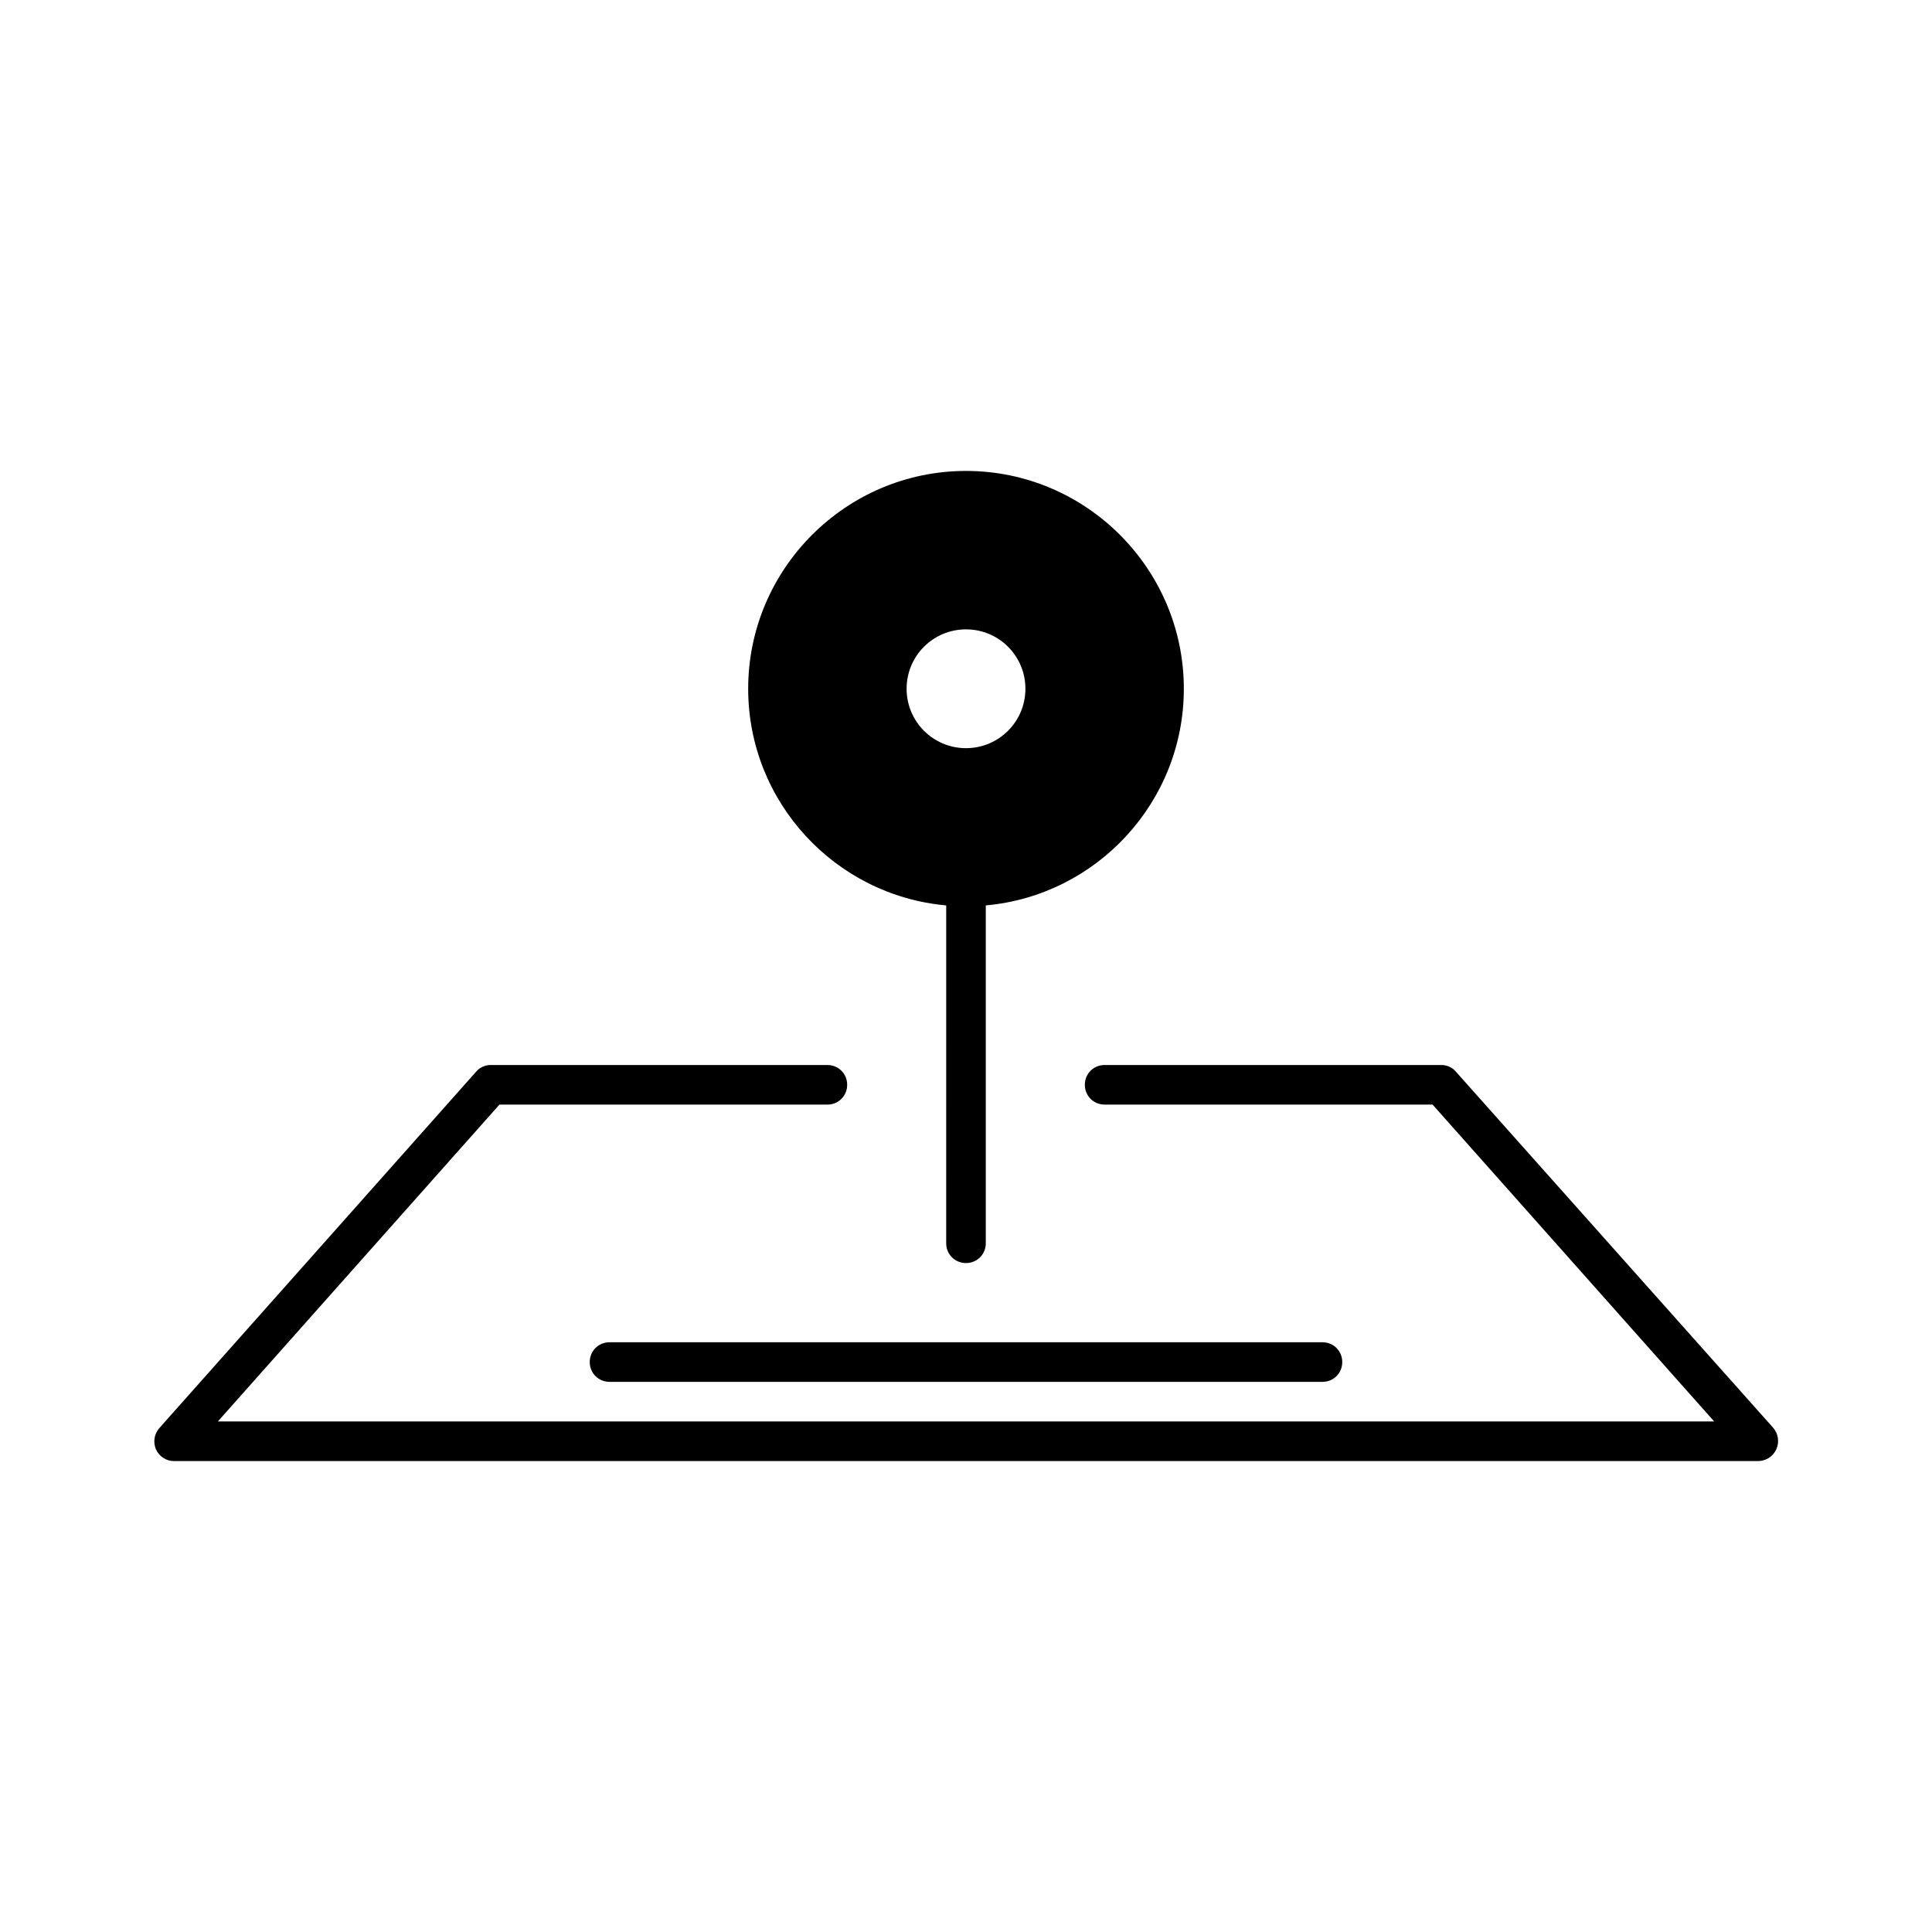
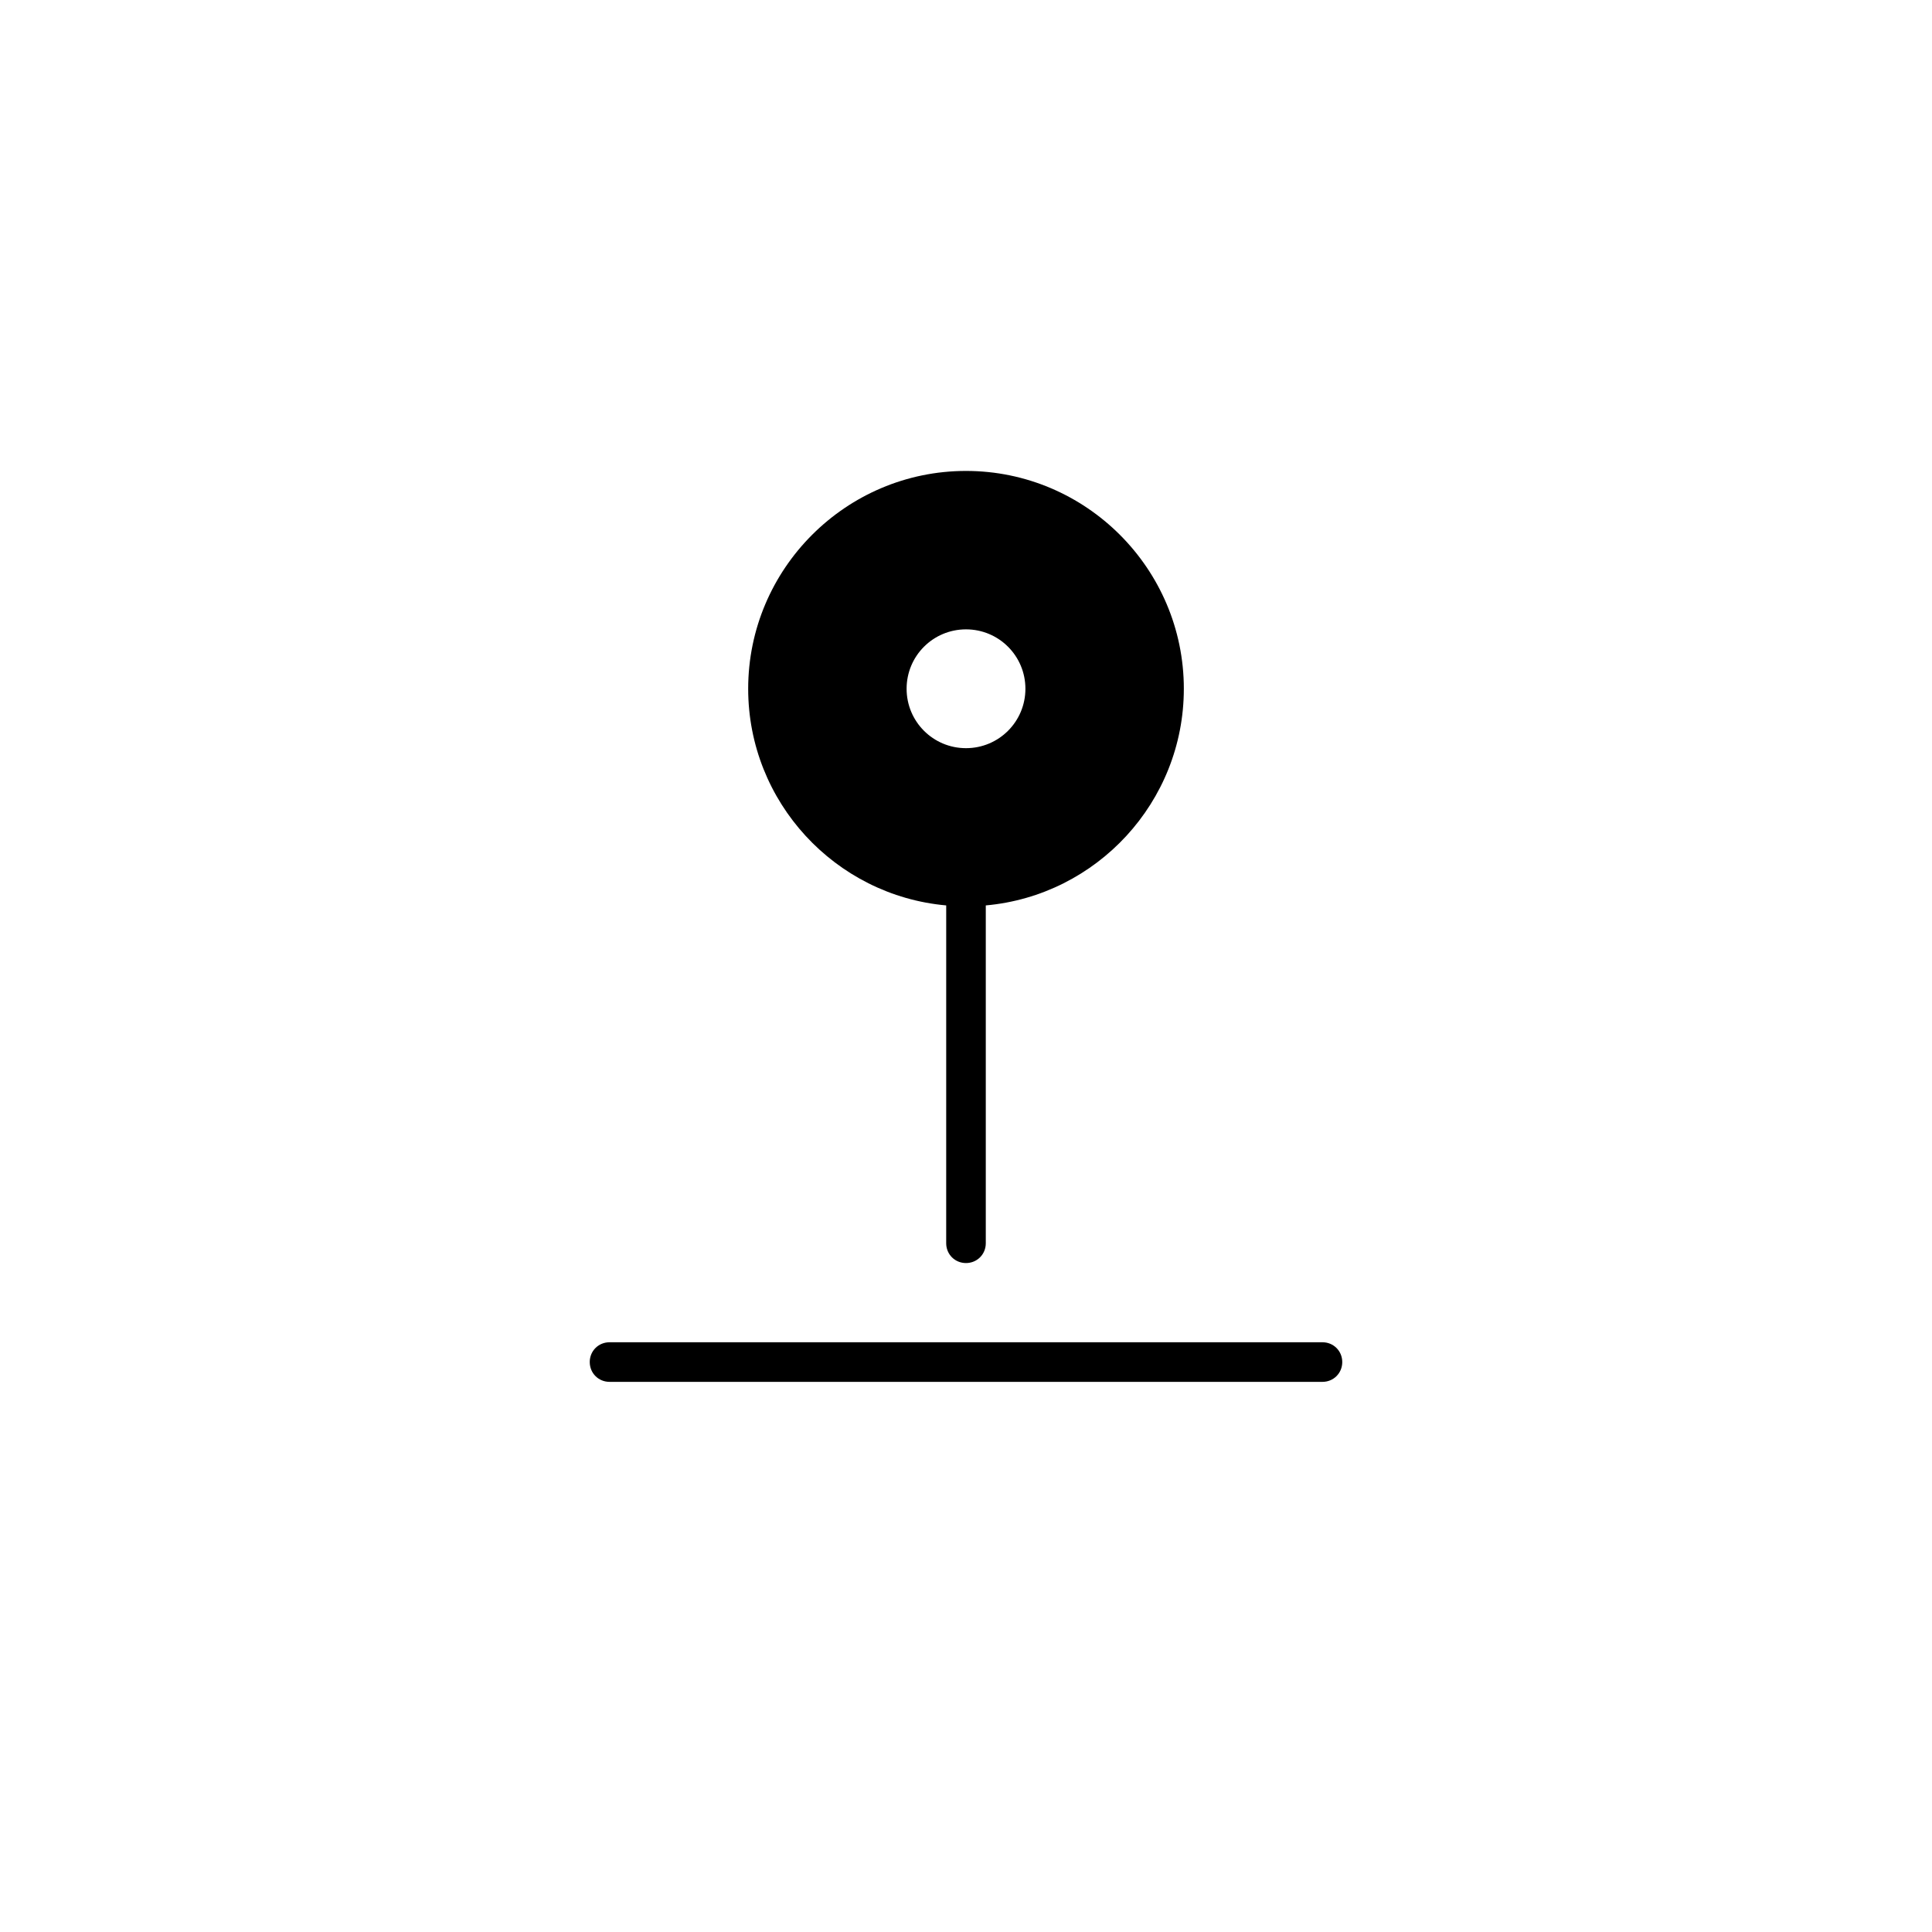
<svg xmlns="http://www.w3.org/2000/svg" fill="#000000" width="800px" height="800px" version="1.1" viewBox="144 144 512 512">
  <g>
-     <path d="m529.84 428.02c-0.945-1.156-2.414-1.785-3.883-1.785h-89.215c-2.938 0-5.246 2.309-5.246 5.246s2.309 5.246 5.246 5.246h86.906l74.625 83.969-396.54 0.004 74.625-83.969h86.906c2.938 0 5.246-2.309 5.246-5.246s-2.309-5.246-5.246-5.246l-89.211-0.004c-1.469 0-2.938 0.629-3.883 1.785l-83.969 94.465c-1.363 1.574-1.68 3.777-0.84 5.668 0.84 1.781 2.625 3.043 4.723 3.043h419.84c2.098 0 3.988-1.258 4.828-3.148s0.523-4.094-0.84-5.668z" />
    <path d="m300.29 504.96c0 2.938 2.309 5.246 5.246 5.246h188.93c2.938 0 5.246-2.309 5.246-5.246s-2.309-5.246-5.246-5.246h-188.93c-2.941 0-5.25 2.309-5.25 5.246z" />
    <path d="m457.73 326.53c0-31.805-25.926-57.727-57.727-57.727-31.805 0-57.727 25.926-57.727 57.727 0 30.02 23.09 54.789 52.48 57.414l-0.004 89.531c0 2.938 2.309 5.246 5.246 5.246s5.246-2.309 5.246-5.246v-89.531c29.395-2.625 52.484-27.395 52.484-57.414zm-57.727 15.742c-8.711 0-15.742-7.031-15.742-15.742 0-8.711 7.031-15.742 15.742-15.742s15.742 7.031 15.742 15.742c0 8.711-7.031 15.742-15.742 15.742z" />
  </g>
</svg>